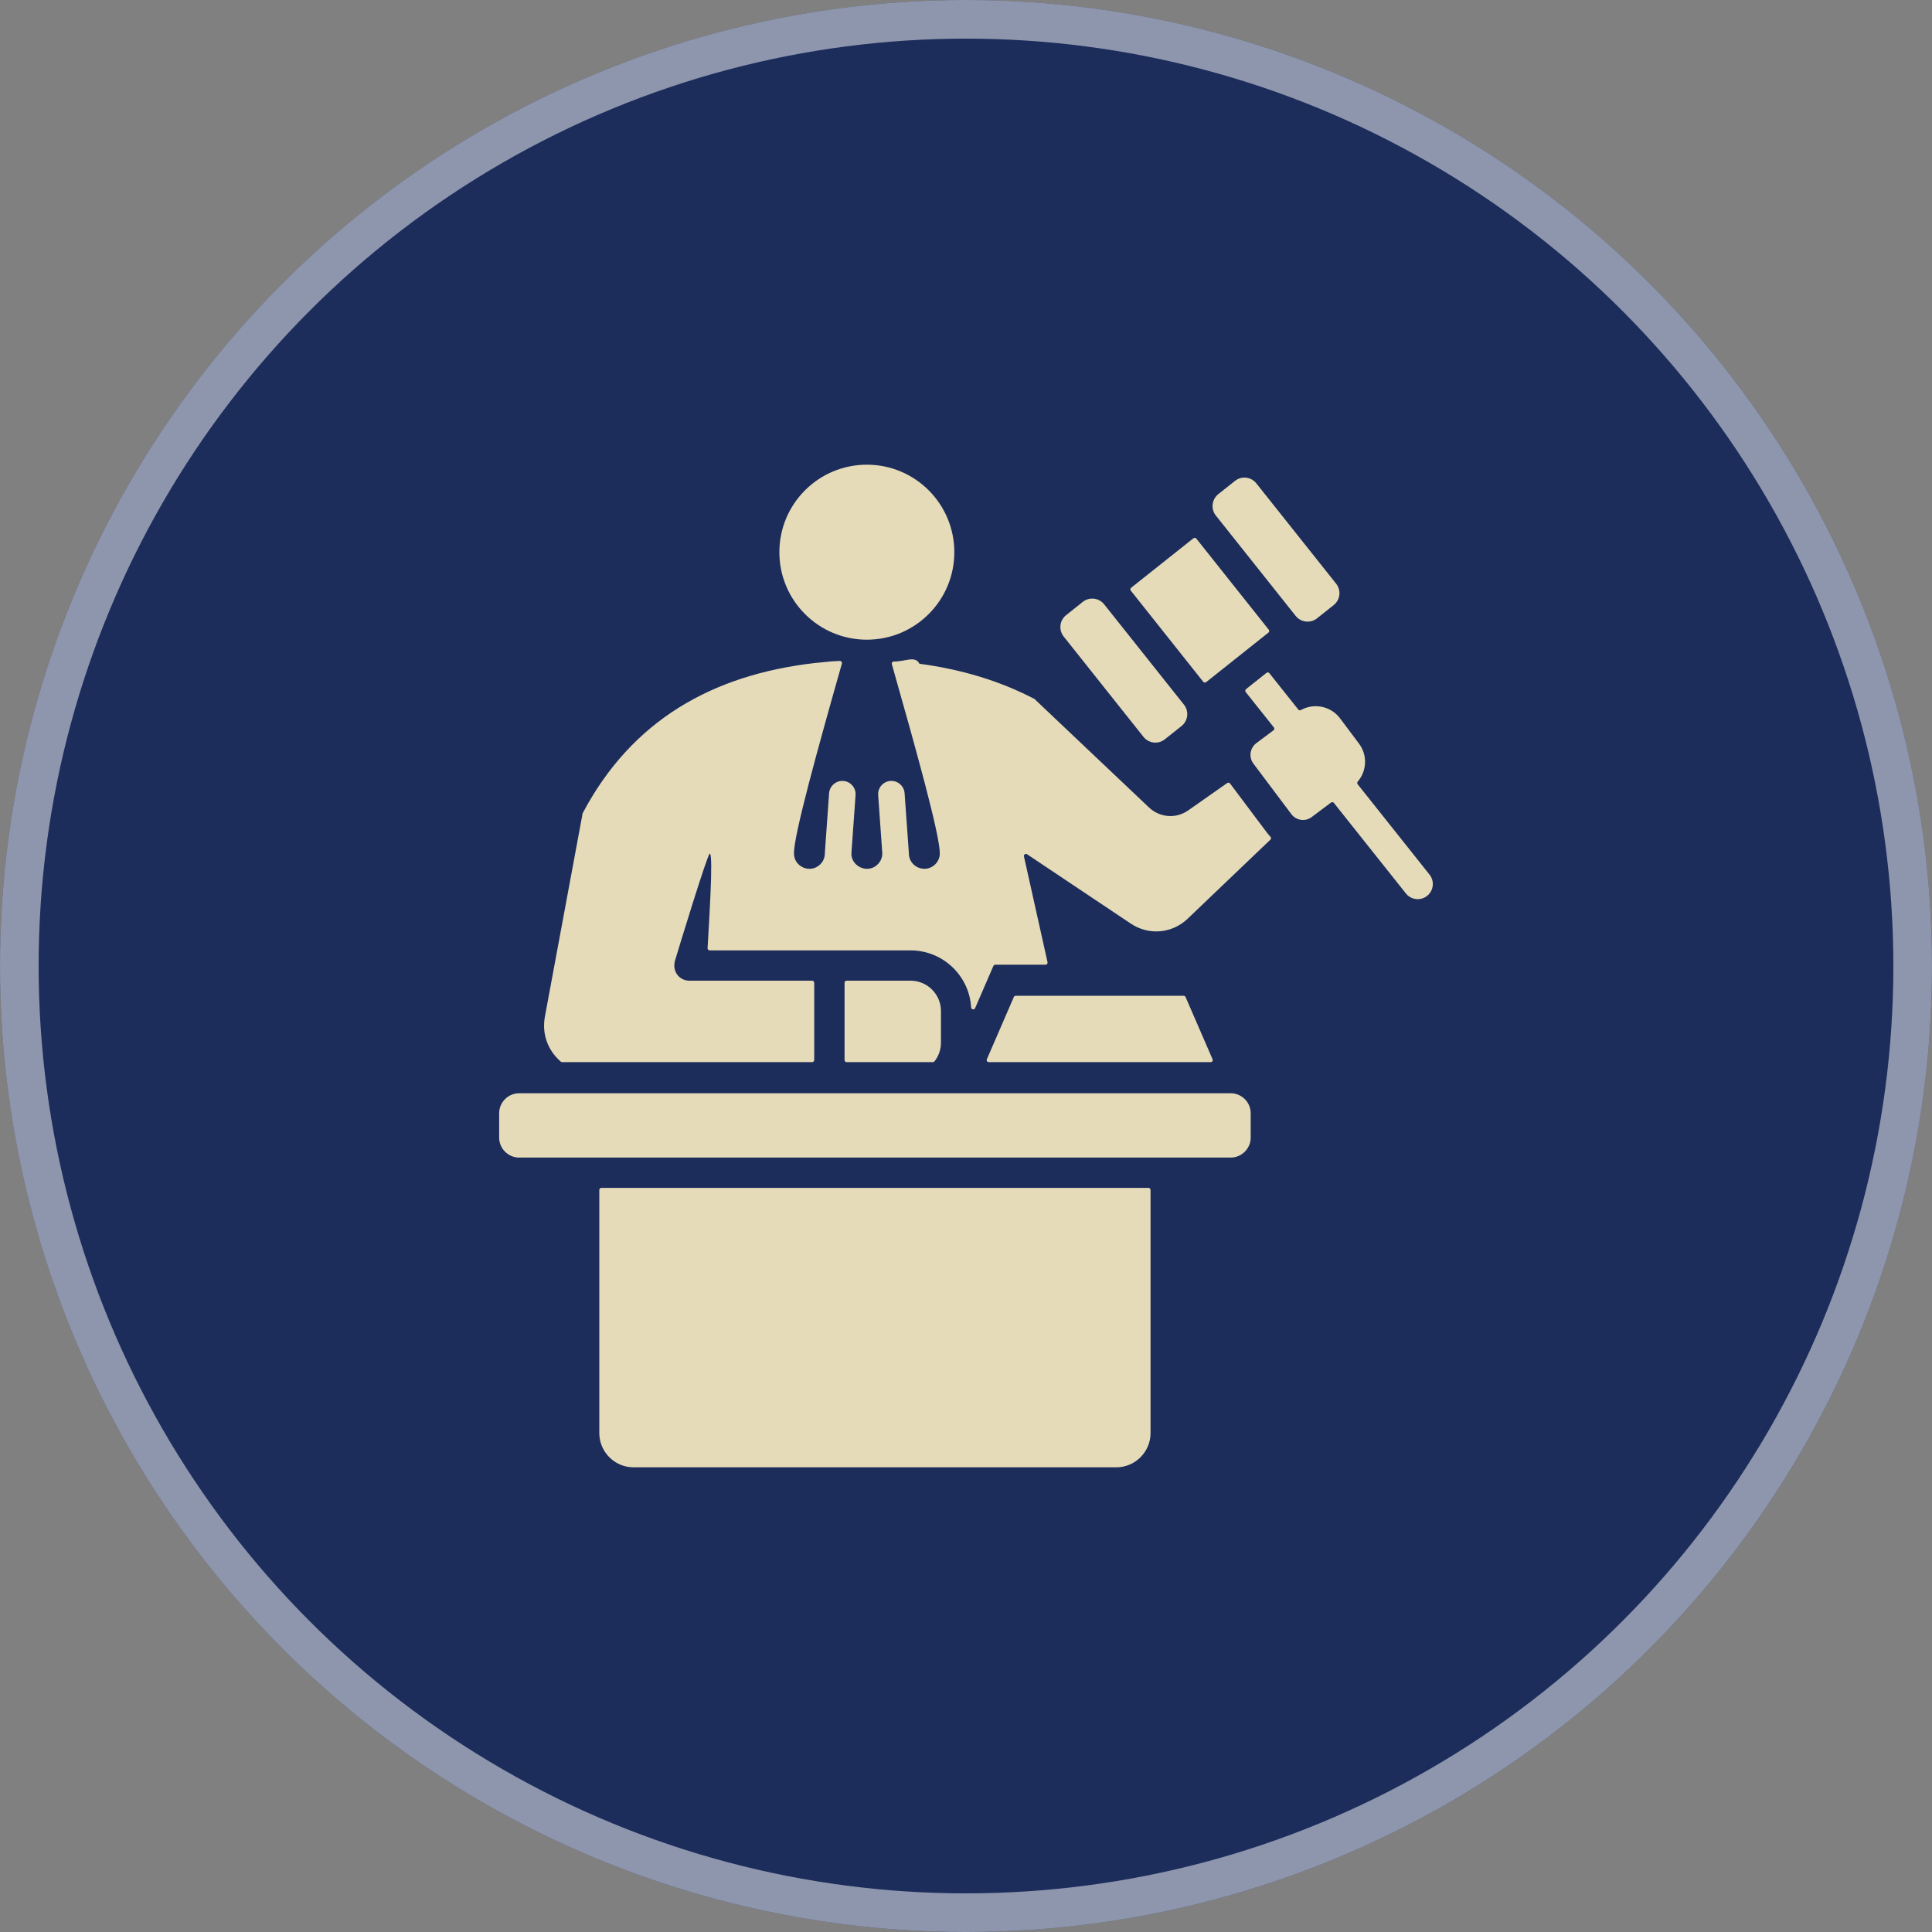
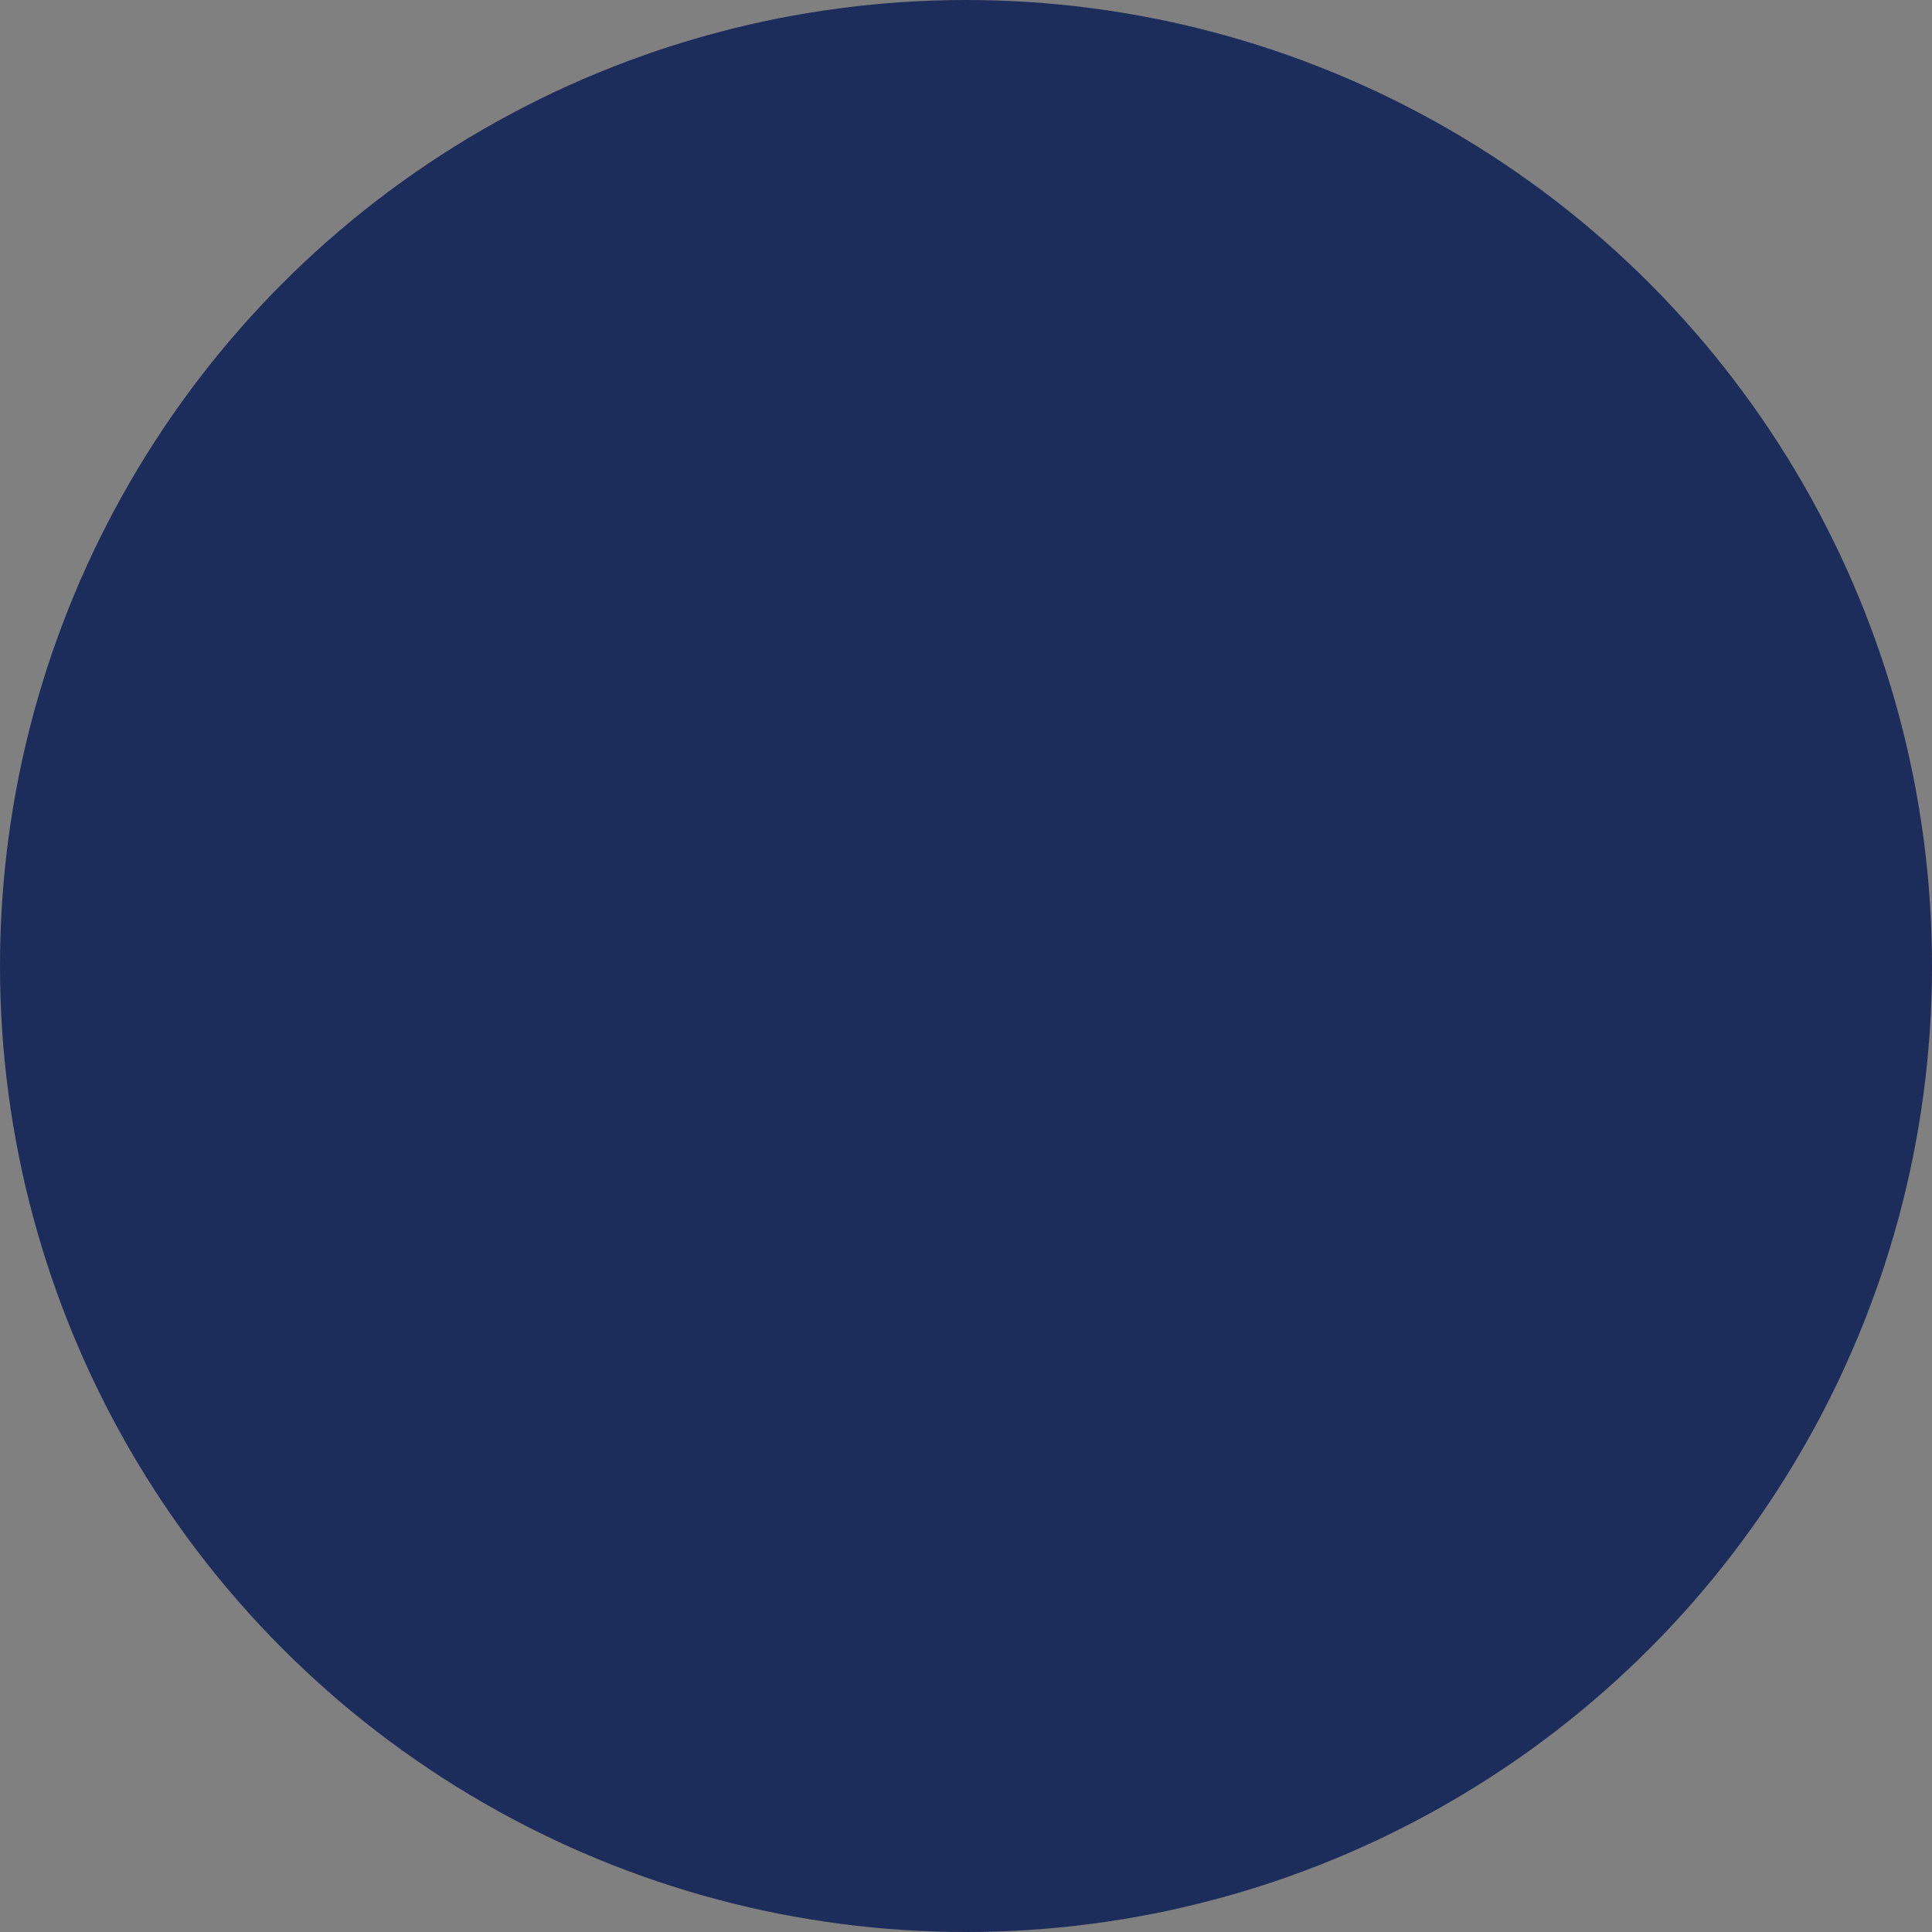
<svg xmlns="http://www.w3.org/2000/svg" width="50" height="50" viewBox="0 0 50 50" fill="none">
  <rect x="0" y="0" width="50" height="50" fill="#808080" stroke="none" />
  <circle cx="25" cy="25" r="25" fill="#1C2C5B" />
-   <circle cx="25" cy="25" r="24.5" stroke="white" stroke-opacity="0.5" />
-   <path fill-rule="evenodd" clip-rule="evenodd" d="M14.512 27.475C14.175 27.181 14.019 26.757 14.102 26.31L15.077 21.056C15.078 21.05 15.08 21.046 15.082 21.041C16.352 18.643 18.428 17.467 21.078 17.16L21.078 17.16L21.438 17.124L21.438 17.124C21.544 17.114 21.632 17.108 21.735 17.105C21.753 17.105 21.768 17.112 21.779 17.126C21.79 17.14 21.793 17.157 21.788 17.174C21.156 19.4 20.547 21.602 20.547 22.084C20.547 22.44 20.978 22.619 21.23 22.367C21.302 22.295 21.347 22.195 21.347 22.084H21.347C21.347 22.076 21.348 22.068 21.348 22.06L21.457 20.529C21.471 20.34 21.635 20.198 21.824 20.211C22.013 20.224 22.155 20.388 22.142 20.577L22.034 22.088C22.034 22.088 22.034 22.089 22.034 22.09C22.025 22.413 22.453 22.632 22.717 22.367C22.788 22.296 22.832 22.199 22.834 22.091C22.834 22.09 22.834 22.088 22.834 22.087L22.727 20.577C22.713 20.388 22.856 20.224 23.045 20.211C23.234 20.198 23.398 20.34 23.411 20.529L23.52 22.06C23.521 22.068 23.521 22.076 23.521 22.084H23.521C23.521 22.44 23.953 22.619 24.205 22.367C24.277 22.295 24.322 22.195 24.322 22.084C24.322 21.602 23.713 19.415 23.081 17.189C23.076 17.172 23.079 17.156 23.09 17.142C23.1 17.128 23.115 17.12 23.133 17.12C23.42 17.125 23.686 16.959 23.795 17.178C24.873 17.321 25.867 17.617 26.765 18.086C26.77 18.088 26.774 18.091 26.777 18.094L29.736 20.897C30.017 21.163 30.436 21.194 30.752 20.972L31.76 20.265C31.784 20.249 31.817 20.254 31.834 20.277L32.787 21.547C32.816 21.585 32.846 21.621 32.879 21.655C32.889 21.666 32.894 21.678 32.894 21.693C32.894 21.708 32.888 21.721 32.877 21.731L30.738 23.775C30.333 24.162 29.731 24.214 29.265 23.903L26.582 22.109C26.563 22.096 26.54 22.096 26.522 22.109C26.503 22.122 26.495 22.143 26.5 22.165L27.11 24.901C27.114 24.918 27.11 24.933 27.1 24.947C27.089 24.96 27.075 24.967 27.058 24.967H25.759C25.737 24.967 25.718 24.979 25.709 24.999L25.236 26.09C25.227 26.113 25.203 26.126 25.178 26.121C25.153 26.117 25.135 26.097 25.133 26.072C25.085 25.25 24.4 24.596 23.567 24.596L18.366 24.596C18.35 24.596 18.337 24.59 18.327 24.579C18.316 24.568 18.311 24.555 18.312 24.54C18.334 24.085 18.472 22.088 18.368 22.093C18.311 22.095 17.565 24.538 17.463 24.881C17.463 24.883 17.463 24.884 17.463 24.885C17.4 25.163 17.597 25.38 17.841 25.38H21.018C21.048 25.38 21.072 25.404 21.072 25.434V27.434C21.072 27.464 21.048 27.488 21.018 27.488H14.548C14.534 27.488 14.523 27.484 14.512 27.475ZM13.436 28.293H31.849C32.135 28.293 32.368 28.526 32.368 28.811V29.44C32.368 29.725 32.135 29.958 31.849 29.958H13.436C13.151 29.958 12.918 29.725 12.918 29.44V28.811C12.918 28.526 13.151 28.293 13.436 28.293ZM21.91 25.38C21.881 25.38 21.857 25.404 21.857 25.434V27.434C21.857 27.464 21.881 27.488 21.91 27.488H24.143C24.16 27.488 24.174 27.481 24.185 27.468C24.29 27.334 24.352 27.167 24.352 26.985V26.165C24.352 25.733 23.999 25.38 23.567 25.38H21.91V25.38ZM29.776 30.796V37.088C29.776 37.575 29.378 37.974 28.89 37.974H16.395C15.908 37.974 15.51 37.575 15.51 37.088V30.796C15.51 30.767 15.534 30.742 15.563 30.742H29.722C29.752 30.742 29.776 30.767 29.776 30.796ZM22.434 12.026C23.685 12.026 24.698 13.04 24.698 14.291C24.698 15.541 23.685 16.555 22.434 16.555C21.184 16.555 20.17 15.541 20.17 14.291C20.17 13.04 21.184 12.026 22.434 12.026ZM30.683 25.804C30.675 25.784 30.656 25.771 30.634 25.771H26.287C26.265 25.771 26.246 25.784 26.237 25.804L25.54 27.413C25.532 27.43 25.534 27.448 25.544 27.464C25.554 27.48 25.57 27.488 25.589 27.488H31.332C31.351 27.488 31.367 27.48 31.377 27.464C31.387 27.448 31.389 27.43 31.381 27.413L30.683 25.804ZM32.512 19.234C32.347 19.359 32.313 19.595 32.437 19.761L33.421 21.071C33.545 21.236 33.782 21.27 33.947 21.145L34.447 20.77C34.47 20.753 34.503 20.757 34.521 20.78L36.384 23.122C36.518 23.291 36.764 23.32 36.934 23.185C37.103 23.05 37.131 22.804 36.996 22.635L35.137 20.297C35.121 20.276 35.121 20.248 35.138 20.228C35.373 19.955 35.396 19.544 35.171 19.245L34.679 18.589C34.441 18.272 34.004 18.187 33.667 18.376C33.644 18.389 33.615 18.383 33.599 18.362L32.852 17.423C32.834 17.399 32.8 17.396 32.776 17.414L32.248 17.834C32.225 17.853 32.221 17.887 32.239 17.91L32.966 18.824C32.976 18.836 32.98 18.849 32.978 18.864C32.976 18.879 32.969 18.892 32.957 18.901L32.512 19.234ZM31.529 12.789L31.962 12.445C32.131 12.31 32.379 12.339 32.513 12.508L34.58 15.107C34.714 15.276 34.686 15.524 34.517 15.659L34.084 16.003C33.915 16.137 33.667 16.109 33.532 15.94L31.465 13.341C31.331 13.172 31.36 12.924 31.529 12.789ZM27.59 15.921C27.421 16.055 27.393 16.303 27.527 16.472L29.594 19.071C29.728 19.24 29.976 19.269 30.145 19.134L30.578 18.79C30.747 18.656 30.776 18.407 30.642 18.238L28.575 15.639C28.44 15.47 28.192 15.442 28.023 15.576L27.59 15.921ZM29.274 15.211C29.251 15.23 29.247 15.264 29.266 15.287L31.14 17.645C31.159 17.668 31.193 17.672 31.216 17.653L32.827 16.372C32.85 16.354 32.854 16.32 32.836 16.297L30.961 13.939C30.942 13.916 30.909 13.912 30.885 13.931L29.274 15.211Z" fill="#E5DBB8" />
</svg>